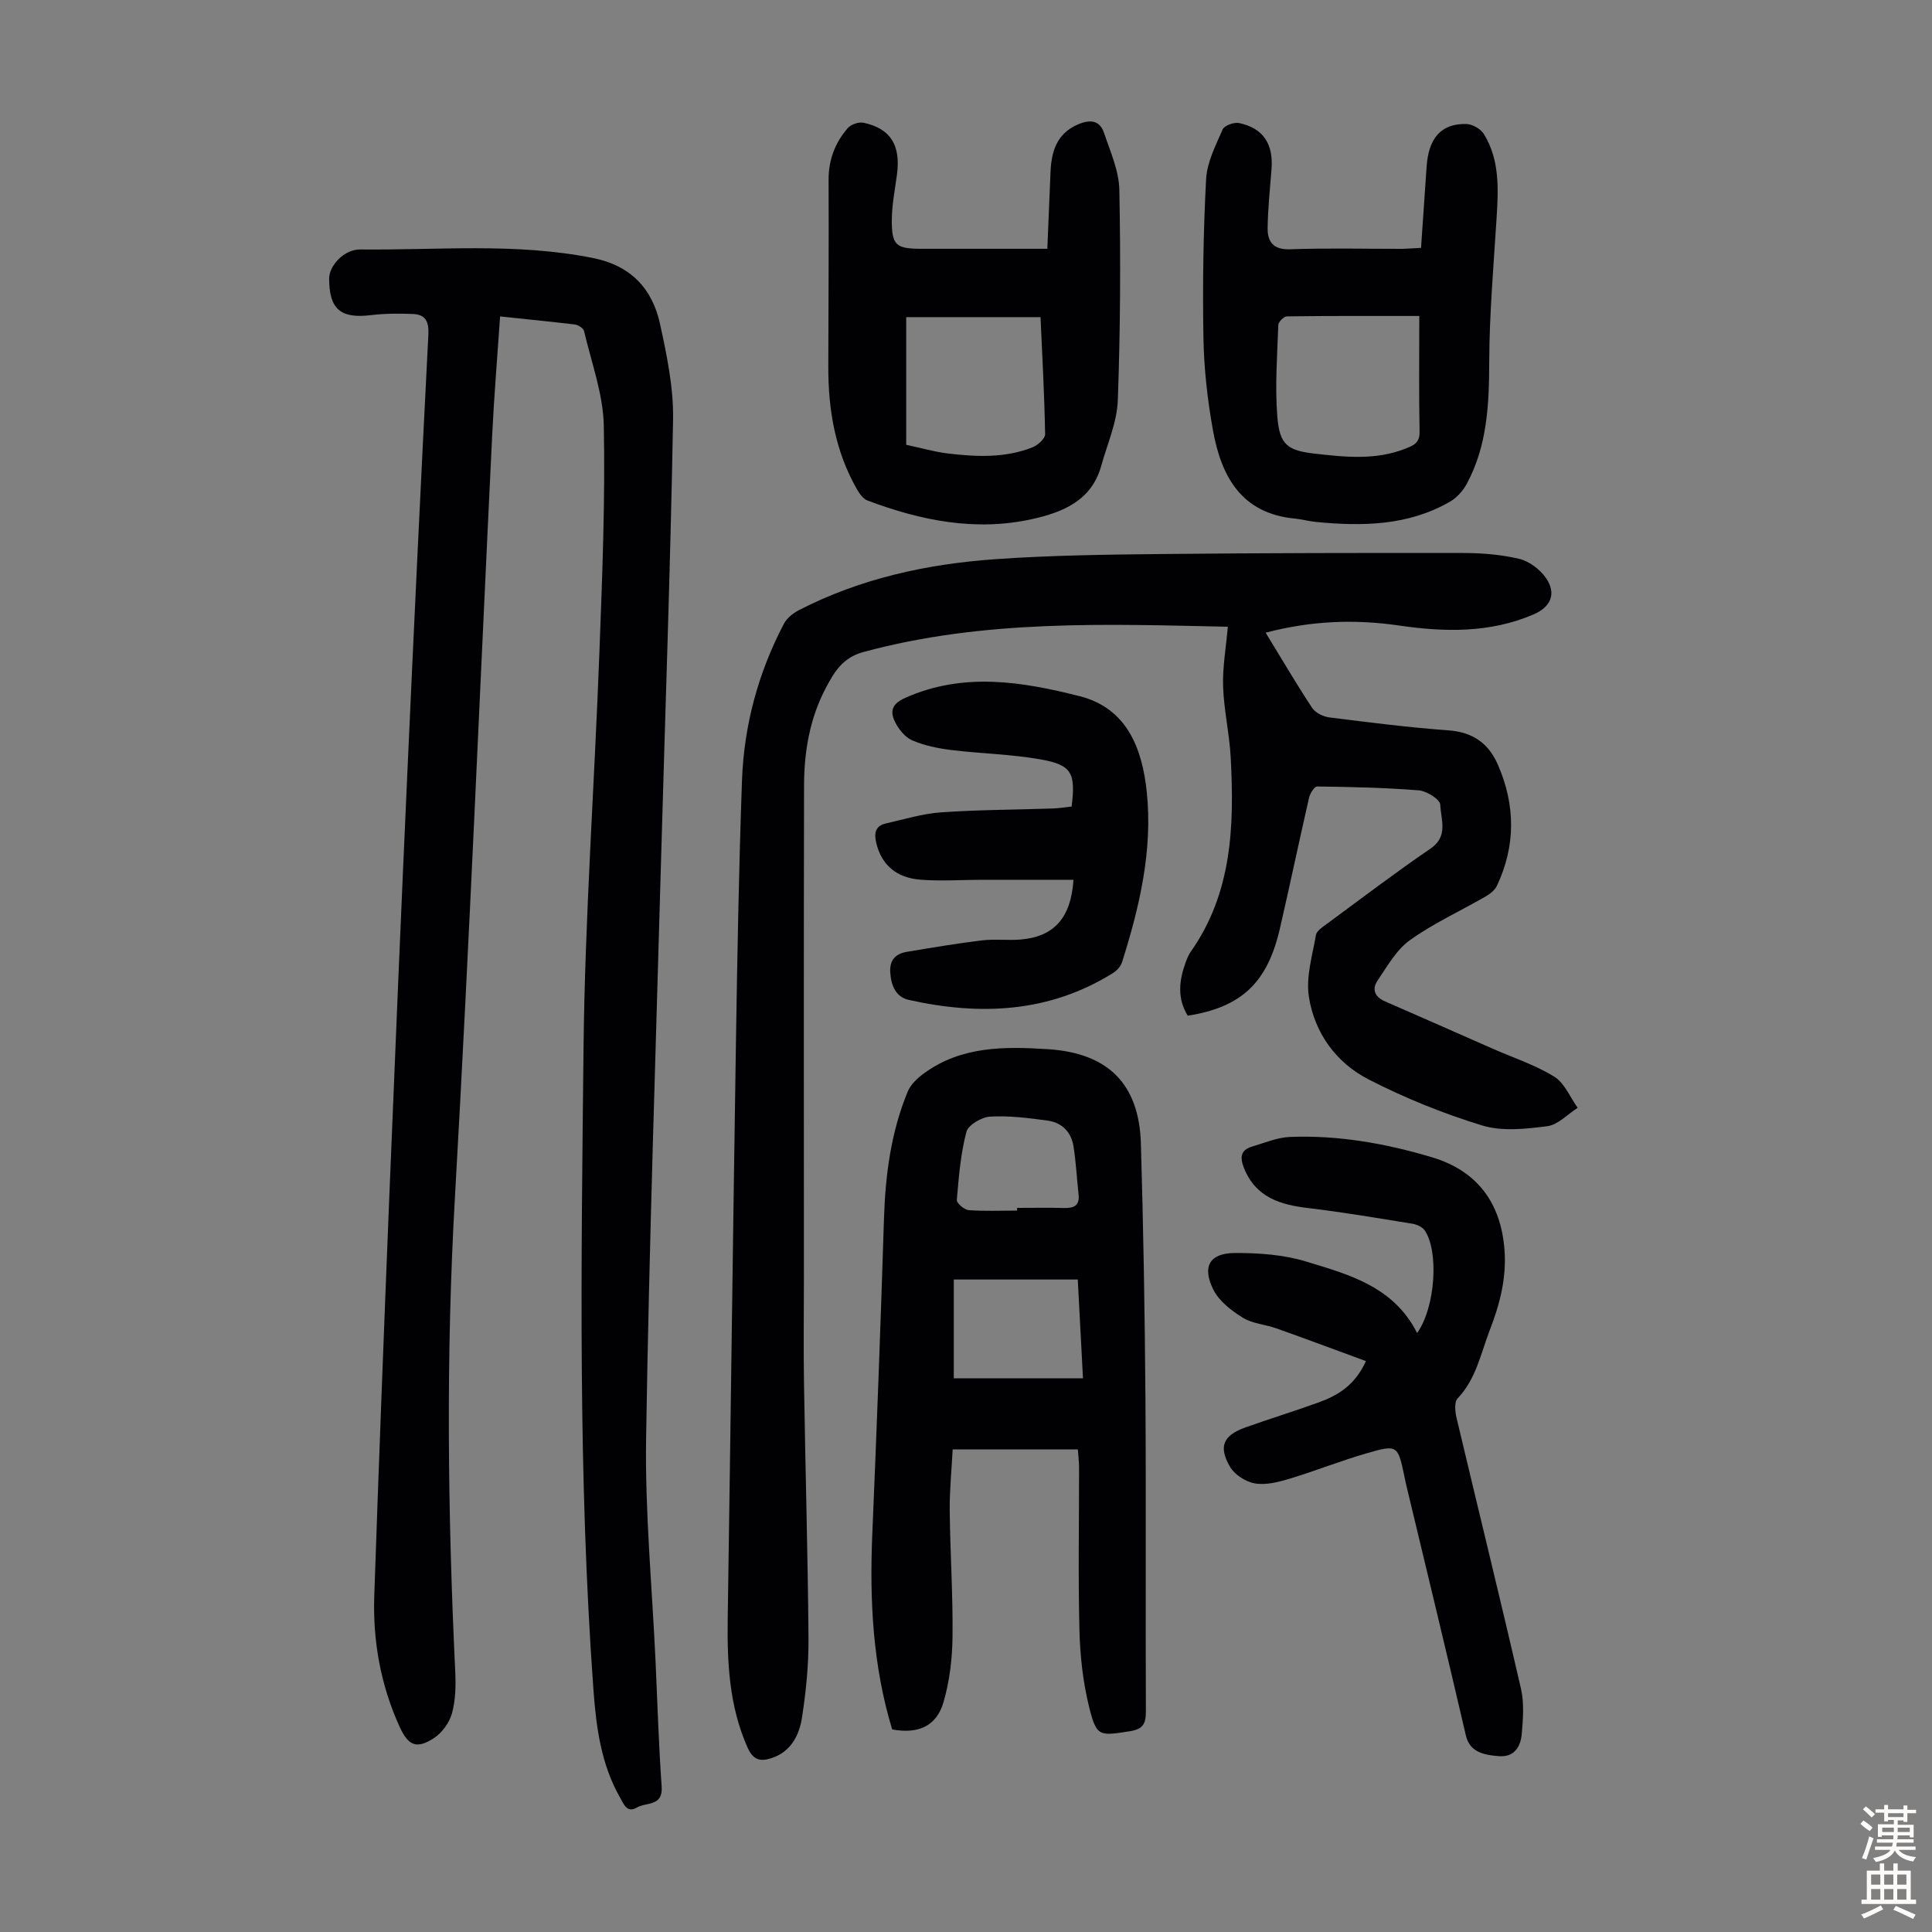
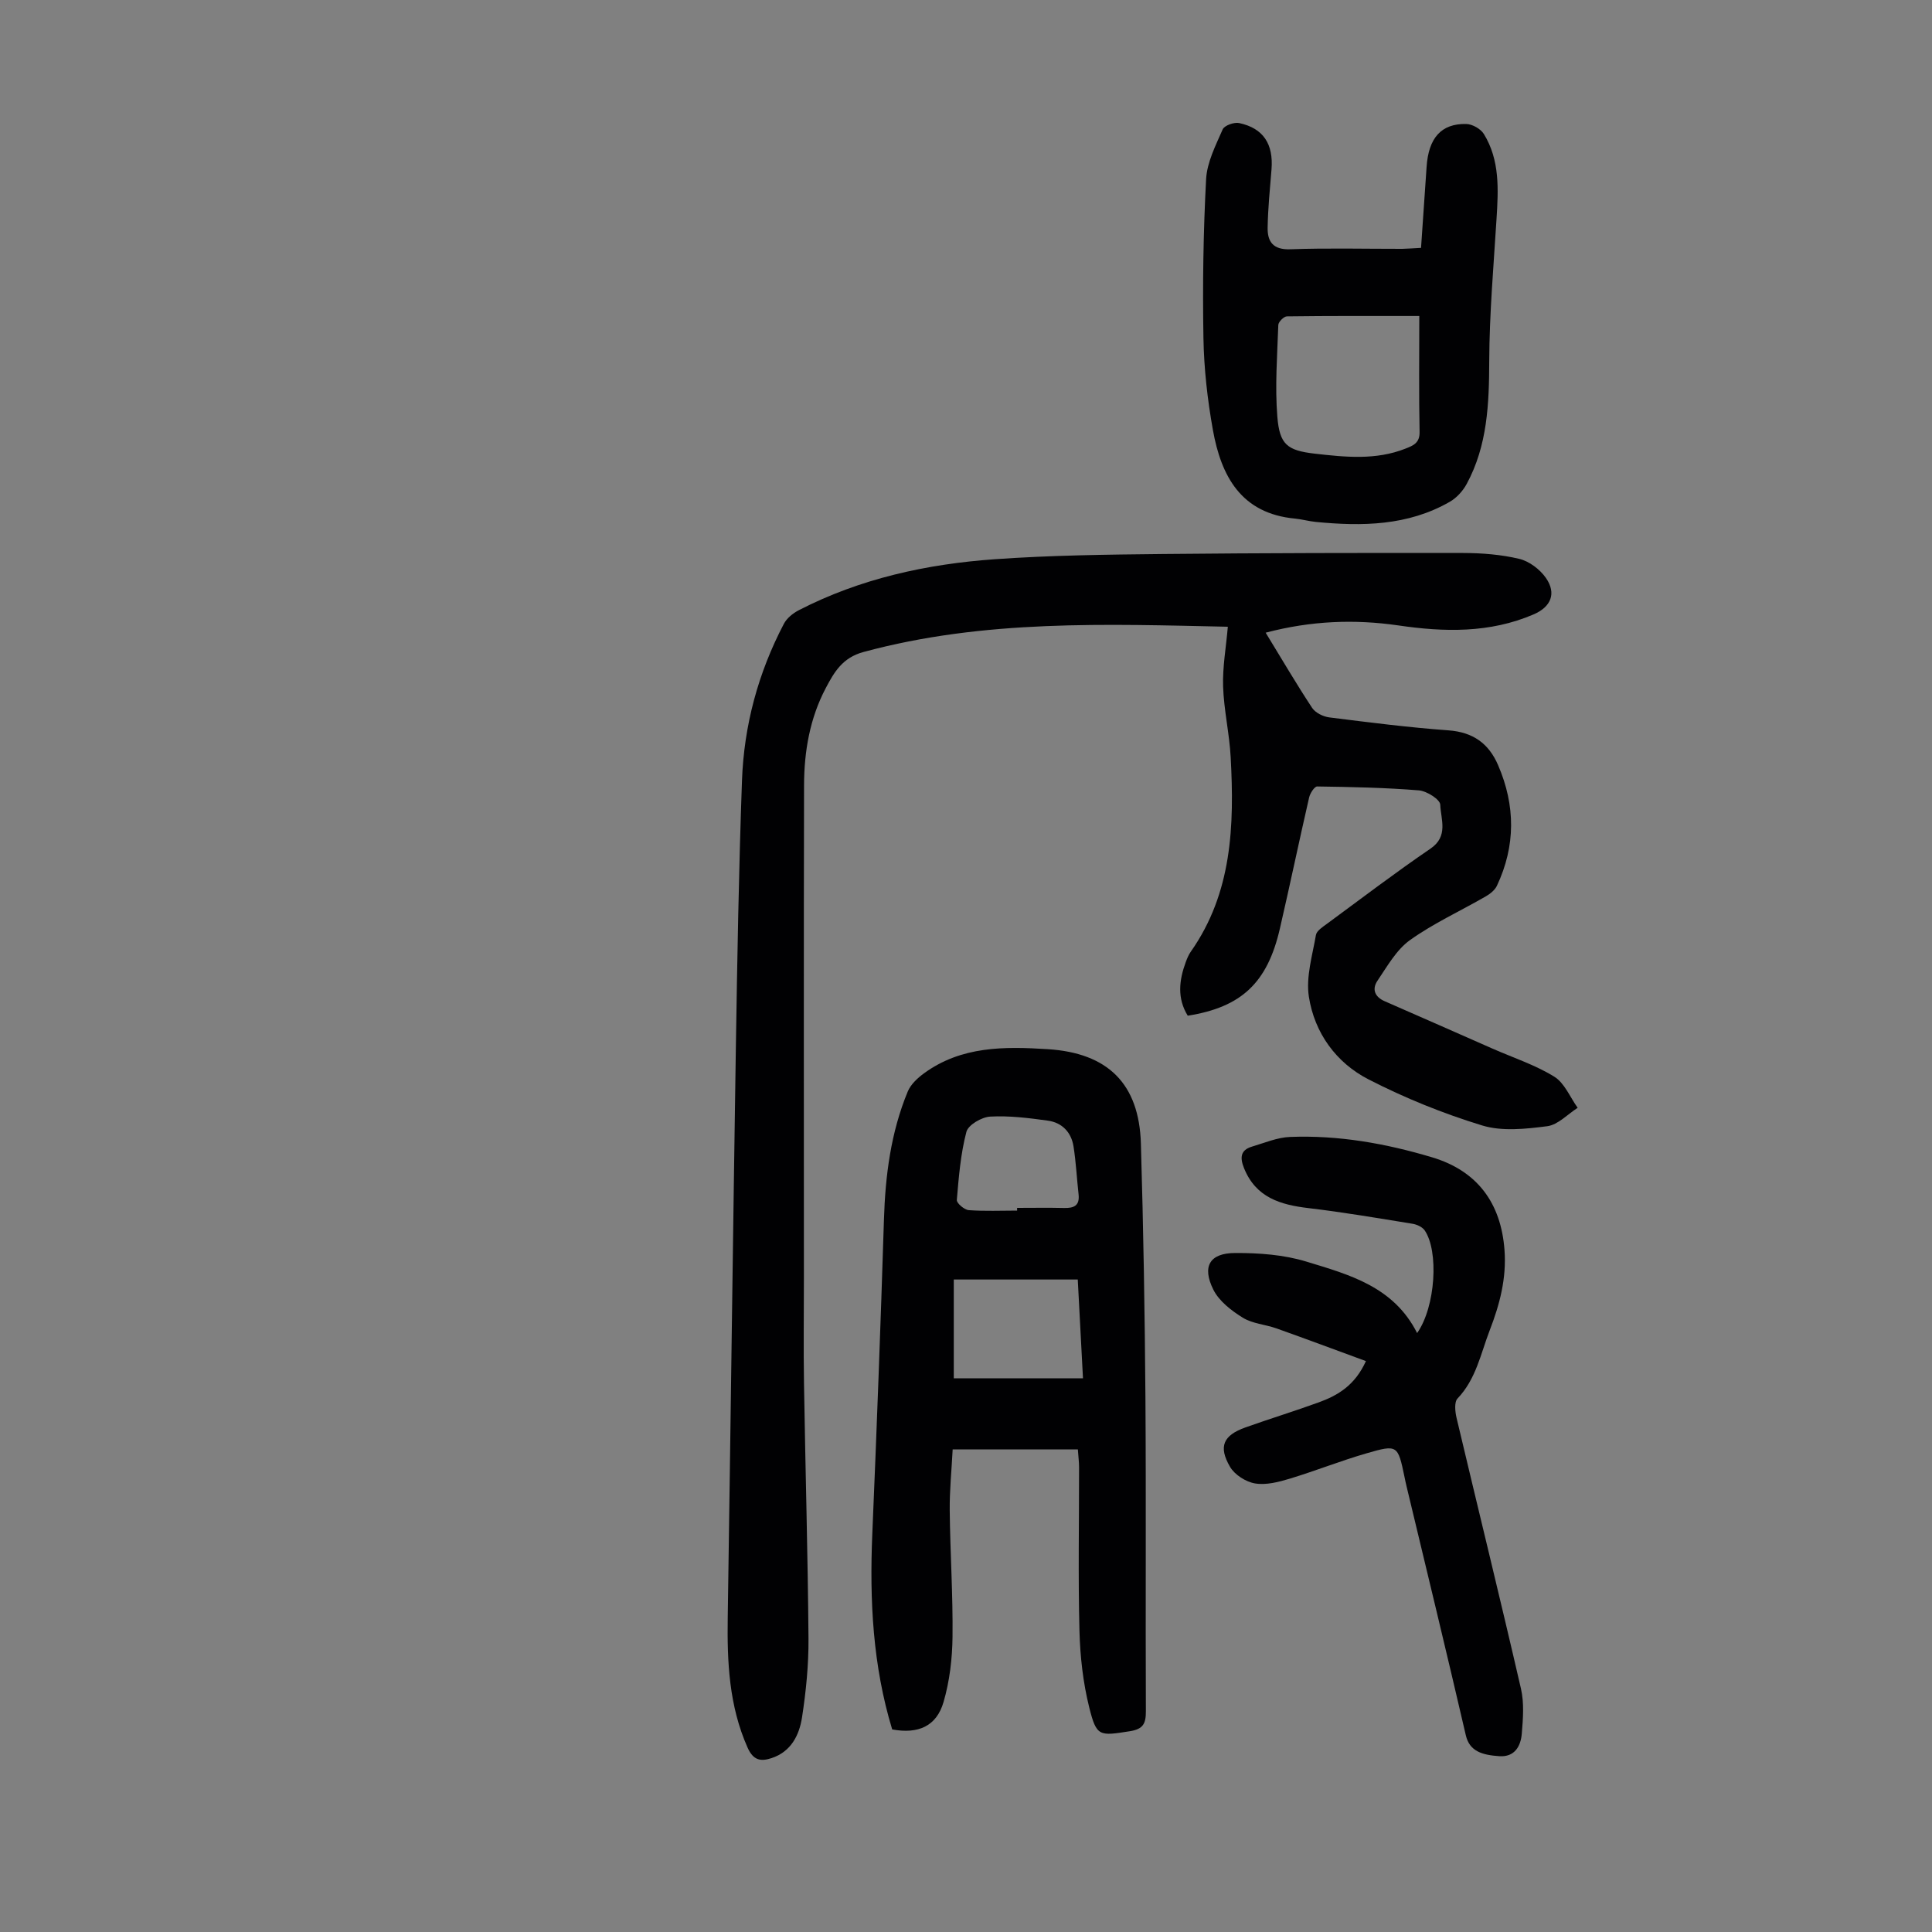
<svg xmlns="http://www.w3.org/2000/svg" enable-background="new 0 0 400 400" viewBox="0 0 400 400">
  <rect x="0" y="0" width="400" height="400" fill="#808080" stroke="none" />
  <g fill="#010103">
-     <path d="m103.54 65.51c-.57 8.39-1.23 16.29-1.62 24.2-2.57 52.78-4.73 105.59-7.74 158.34-1.87 32.71-1.48 65.34.07 98.01.14 2.88.08 5.91-.67 8.65-.53 1.94-2.05 4.04-3.73 5.14-3.62 2.36-5.34 1.57-7.13-2.38-3.92-8.62-5.55-17.73-5.23-27.12.94-27.53 2-55.05 3.11-82.57 1.19-29.42 2.43-58.84 3.76-88.26 1.35-30.09 2.79-60.17 4.33-90.25.14-2.73-.62-4.15-3.19-4.26-2.87-.12-5.79-.12-8.64.23-6.34.78-8.73-1.2-8.71-7.62.01-2.56 3.02-6 6.42-5.97 16.08.17 32.21-1.44 48.21 1.77 7.81 1.56 12.27 6.33 13.87 13.64 1.42 6.51 2.82 13.24 2.7 19.84-.54 30.33-1.63 60.66-2.48 90.98-1.11 39.95-2.48 79.91-3.1 119.87-.24 15.42 1.25 30.87 1.96 46.3.39 8.61.65 17.24 1.26 25.83.3 4.19-3.22 3.21-5.13 4.35-2.04 1.22-2.73-.73-3.45-2-4.01-6.99-4.99-14.75-5.56-22.6-3.19-44.05-2.51-88.18-2.04-132.27.29-27.53 2.28-55.03 3.3-82.56.58-15.55 1.21-31.12.9-46.67-.13-6.56-2.57-13.09-4.09-19.6-.14-.58-1.2-1.26-1.9-1.35-4.98-.59-9.97-1.08-15.48-1.67z" />
    <path d="m262.04 130.99c3.38 5.53 6.37 10.64 9.63 15.58.67 1.01 2.28 1.8 3.55 1.96 8.2 1.03 16.41 2.08 24.65 2.68 5.09.37 8.36 2.7 10.3 7.22 3.6 8.35 3.64 16.7-.25 24.96-.43.91-1.42 1.69-2.33 2.21-5.23 3.02-10.79 5.55-15.67 9.04-2.82 2.02-4.71 5.43-6.73 8.41-1.17 1.73-.59 3.34 1.51 4.25 7.46 3.25 14.89 6.54 22.34 9.82 4.28 1.88 8.81 3.36 12.75 5.79 2.13 1.31 3.26 4.24 4.85 6.45-2.09 1.33-4.07 3.52-6.3 3.81-4.45.57-9.34 1.11-13.49-.16-8.07-2.47-16.01-5.68-23.52-9.54-6.7-3.44-11.17-9.61-12.34-17.1-.64-4.1.73-8.55 1.46-12.79.15-.87 1.39-1.66 2.26-2.3 7.12-5.24 14.16-10.6 21.46-15.58 3.77-2.57 2.13-6.06 2.02-9.1-.04-1.08-2.78-2.82-4.4-2.96-7-.57-14.05-.71-21.08-.81-.56-.01-1.47 1.4-1.67 2.28-2.08 9.04-3.97 18.13-6.06 27.17-2.59 11.22-7.96 16.25-19.07 18.01-2.23-3.61-1.8-7.35-.4-11.13.27-.73.58-1.48 1.02-2.11 8.6-12.22 9.03-26.15 8.27-40.26-.26-4.9-1.41-9.76-1.57-14.66-.13-4.02.61-8.07.98-12.37-24.98-.53-50.43-1.55-75.44 5.23-4.35 1.18-6.06 4.16-7.81 7.48-3.31 6.28-4.47 13.12-4.49 20.11-.08 34.04-.03 68.07-.03 102.11 0 7.28-.1 14.56.02 21.83.28 17.57.79 35.13.93 52.7.04 5.45-.51 10.95-1.34 16.35-.57 3.68-2.27 7.1-6.31 8.43-2.25.74-3.78.47-4.96-2.17-3.85-8.66-4.25-17.73-4.11-26.97.59-39.29 1.07-78.57 1.68-117.86.29-18.46.61-36.93 1.27-55.39.41-11.41 3.35-22.31 8.68-32.47.61-1.16 1.87-2.17 3.06-2.79 12.74-6.57 26.49-9.57 40.62-10.57 11.59-.82 23.24-.96 34.86-1.08 20.7-.21 41.4-.24 62.1-.21 3.89.01 7.86.32 11.62 1.22 2.05.49 4.24 2.15 5.48 3.91 2.27 3.23 1.08 6.04-2.54 7.59-9.09 3.9-18.5 3.67-28.03 2.27-9.04-1.3-18.01-.97-27.43 1.51z" />
    <path d="m223.16 300.09c-8.72 0-17.07 0-25.92 0-.22 4.25-.65 8.44-.61 12.64.09 8.73.68 17.45.58 26.17-.05 4.51-.6 9.17-1.86 13.49-1.46 5.02-5.23 6.66-10.63 5.67-4.02-13.19-4.7-26.73-4.12-40.45.92-21.68 1.73-43.37 2.41-65.07.28-9.14 1.42-18.07 4.93-26.55.61-1.47 2.01-2.78 3.35-3.76 7.74-5.66 16.65-5.58 25.65-5.01 12.4.79 18.9 7.11 19.27 19.55.52 17.56.81 35.13.94 52.69.15 21.6 0 43.21.09 64.81.01 2.55-.52 3.72-3.31 4.16-6.33.99-6.9 1.17-8.42-4.94-1.28-5.13-1.88-10.53-2.02-15.83-.29-11.28-.07-22.58-.08-33.87 0-1.1-.15-2.2-.25-3.7zm-25.69-35.18v20.45h26.75c-.38-7.17-.73-13.78-1.08-20.45-8.8 0-17.14 0-25.67 0zm13.11-14.27c0-.19 0-.37 0-.56 3.24 0 6.48-.06 9.72.02 2.02.05 3.26-.46 3.01-2.79-.37-3.32-.53-6.67-1.05-9.96-.46-2.93-2.38-4.93-5.3-5.33-3.96-.55-7.99-1.06-11.95-.84-1.77.1-4.56 1.72-4.93 3.17-1.2 4.56-1.58 9.36-1.98 14.09-.06.66 1.56 2.04 2.47 2.11 3.31.24 6.67.09 10.01.09z" />
    <path d="m293.4 276c3.85-5.47 4.5-17.01 1.56-21.27-.5-.72-1.64-1.23-2.56-1.37-7.14-1.16-14.28-2.38-21.46-3.23-5.86-.69-10.94-2.19-13.39-8.31-.86-2.15-.73-3.72 1.67-4.43 2.6-.77 5.23-1.9 7.88-2 10.03-.39 19.81 1.35 29.4 4.22 9.32 2.79 14.26 9.41 14.99 19.18.44 5.89-.99 11.28-3.06 16.63-1.87 4.86-2.83 10.11-6.66 14.12-.71.74-.51 2.72-.21 4 4.43 18.7 9.03 37.37 13.34 56.09.68 2.96.43 6.21.17 9.3-.21 2.61-1.48 4.88-4.64 4.67-3.54-.24-6.18-.99-6.95-4.34-3.98-17.19-8.15-34.34-12.26-51.5-.16-.65-.3-1.31-.43-1.97-1.38-6.6-1.43-6.76-7.85-4.9-5.36 1.55-10.56 3.63-15.9 5.25-2.31.7-4.9 1.37-7.19.99-1.9-.31-4.22-1.79-5.18-3.43-2.47-4.23-1.4-6.53 3.19-8.17 5.05-1.8 10.18-3.37 15.21-5.2 3.96-1.44 7.47-3.54 9.73-8.53-6.24-2.29-12.36-4.58-18.52-6.77-2.31-.82-4.97-.97-6.98-2.22-2.36-1.46-4.9-3.42-6.09-5.8-2.39-4.81-.77-7.57 4.49-7.59 4.95-.02 10.11.35 14.8 1.79 8.83 2.69 18.05 5.16 22.9 14.79z" />
-     <path d="m216.84 51.51c.24-5.69.44-10.81.66-15.93.19-4.24 1.28-7.91 5.66-9.81 2.46-1.07 4.52-.93 5.42 1.75 1.3 3.87 3.09 7.84 3.17 11.8.28 14.52.21 29.07-.32 43.58-.17 4.56-2.19 9.07-3.44 13.58-2.01 7.21-8.01 9.59-14.29 10.99-11.73 2.61-23.08.3-34.11-3.85-.89-.34-1.64-1.41-2.16-2.31-4.52-7.89-5.97-16.51-5.94-25.47.03-12.86.12-25.73.06-38.59-.02-4.14 1.34-7.71 3.98-10.74.67-.77 2.29-1.31 3.29-1.09 5.58 1.2 7.69 4.67 6.89 10.7-.41 3.1-1.04 6.2-1.07 9.3-.04 5.39.83 6.08 6.14 6.09zm-1.41 14.15c-9.71 0-18.92 0-27.81 0v26.43c3.14.67 5.84 1.46 8.59 1.79 5.9.71 11.85.98 17.52-1.25 1.11-.44 2.66-1.8 2.65-2.72-.14-8.03-.58-16.05-.95-24.25z" />
    <path d="m294.21 51.32c.39-5.67.78-11.21 1.15-16.75.39-5.99 3.02-9.02 8.22-8.9 1.25.03 2.97 1 3.63 2.06 3.35 5.44 3.01 11.52 2.63 17.6-.61 9.8-1.47 19.61-1.51 29.42-.03 8.84-.36 17.48-4.66 25.43-.79 1.47-2.1 2.91-3.54 3.73-8.66 4.96-18.12 5.08-27.7 4.15-1.44-.14-2.86-.55-4.3-.69-11.18-1.04-15.31-8.8-17.02-18.39-1.12-6.25-1.84-12.64-1.95-18.98-.19-10.96-.03-21.95.55-32.9.19-3.5 1.98-6.99 3.43-10.31.36-.82 2.38-1.54 3.43-1.31 5 1.07 7.11 4.35 6.68 9.62-.33 4-.73 8.01-.8 12.03-.05 2.93 1.15 4.61 4.7 4.48 7.71-.28 15.45-.08 23.17-.09 1.08-.02 2.18-.12 3.89-.2zm-.36 14.1c-9.82 0-18.62-.04-27.41.08-.63.01-1.76 1.14-1.78 1.78-.22 6.34-.71 12.72-.2 19.01.47 5.73 2.02 6.97 7.71 7.63 6.31.72 12.69 1.4 18.85-1.05 1.55-.61 2.94-1.15 2.89-3.44-.16-7.81-.06-15.63-.06-24.01z" />
-     <path d="m222.25 182.15c-6.53 0-12.76-.01-18.99 0-4.24.01-8.5.31-12.71-.02-5.08-.4-8.06-3.19-9.11-7.54-.49-2.01-.29-3.59 1.99-4.11 3.78-.85 7.56-2.02 11.39-2.29 7.69-.54 15.41-.54 23.12-.8 1.33-.04 2.65-.27 3.93-.41.85-6.91.06-8.59-6.34-9.74-6.13-1.1-12.43-1.2-18.62-1.96-2.73-.34-5.52-.92-8.03-1.99-1.47-.63-2.79-2.26-3.54-3.76-1.09-2.18-.81-3.76 2.11-5.06 12.06-5.36 24.16-3.35 36.09-.33 9.82 2.49 12.95 10.88 13.88 19.79 1.27 12.09-1.48 23.79-5.11 35.27-.27.85-1.04 1.73-1.82 2.22-13.25 8.29-27.58 8.89-42.34 5.6-2.65-.59-3.65-2.92-3.83-5.65-.18-2.68 1.14-3.93 3.52-4.32 5.16-.85 10.32-1.74 15.51-2.36 2.65-.32 5.38.06 8.04-.18 6.78-.59 10.36-4.43 10.86-12.36z" />
  </g>
-   <path d="m385.2 377.6.6-.7c.6.4 1.3.9 1.9 1.5l-.6.7c-.8-.5-1.4-1-1.9-1.5zm.3 7.1c.6-1.4 1.1-2.9 1.5-4.5.3.1.6.3.9.4-.5 1.4-1 2.9-1.5 4.4zm.2-10.1.6-.6c.7.5 1.3 1.1 1.9 1.6l-.7.7c-.6-.6-1.2-1.2-1.8-1.7zm8.4-.8h.8v.9h1.8v.7h-1.8v1.8h-.8v-.3h-1.2v.9h3.3v2.6h-.8v-.4h-2.5c0 .3 0 .6-.1.8h3.4v.7h-3.5c0 .3-.1.6-.1.8h4v.7h-3.5c.7.9 1.9 1.3 3.6 1.5-.2.2-.4.5-.6.9-1.9-.3-3.2-1.1-3.8-2.3-.5 1.1-1.8 2-3.9 2.4-.2-.3-.4-.5-.6-.8 1.9-.4 3.1-.9 3.6-1.7h-3.2v-.7h3.5c.1-.2.1-.5.2-.8h-3.3v-.7h3.4c0-.2 0-.5 0-.8h-2.4v.3h-.8v-2.6h3.3v-.9h-1.2v.3h-.8v-1.8h-1.8v-.7h1.8v-.9h.8v.9h3.2zm-4.4 5.5h2.4c0-.3 0-.6 0-.9h-2.4zm1.2-3.1h3.2v-.8h-3.2zm4.4 2.2h-2.4v.9h2.5v-.9z" fill="#fcfbfa" />
-   <path d="m389.2 385.8h.9v1.5h1.9v-1.5h.9v1.5h2.7v6h1.1v.9h-11.3v-.9h1.1v-6h2.7zm.2 8.7.5.8c-1.2.6-2.5 1.3-4 1.9-.2-.3-.3-.6-.6-.8 1.6-.6 3-1.3 4.1-1.9zm-2-4.3h1.9v-2.1h-1.9zm0 3.1h1.9v-2.2h-1.9zm2.7-3.1h1.9v-2.1h-1.9zm0 3.1h1.9v-2.2h-1.9zm2.4 1.3c1.4.6 2.7 1.2 4.1 1.8l-.5.9c-1.5-.7-2.8-1.4-4.1-1.9zm2.2-6.5h-1.9v2.1h1.9zm-1.9 5.2h1.9v-2.2h-1.9z" fill="#fcfbfa" />
</svg>